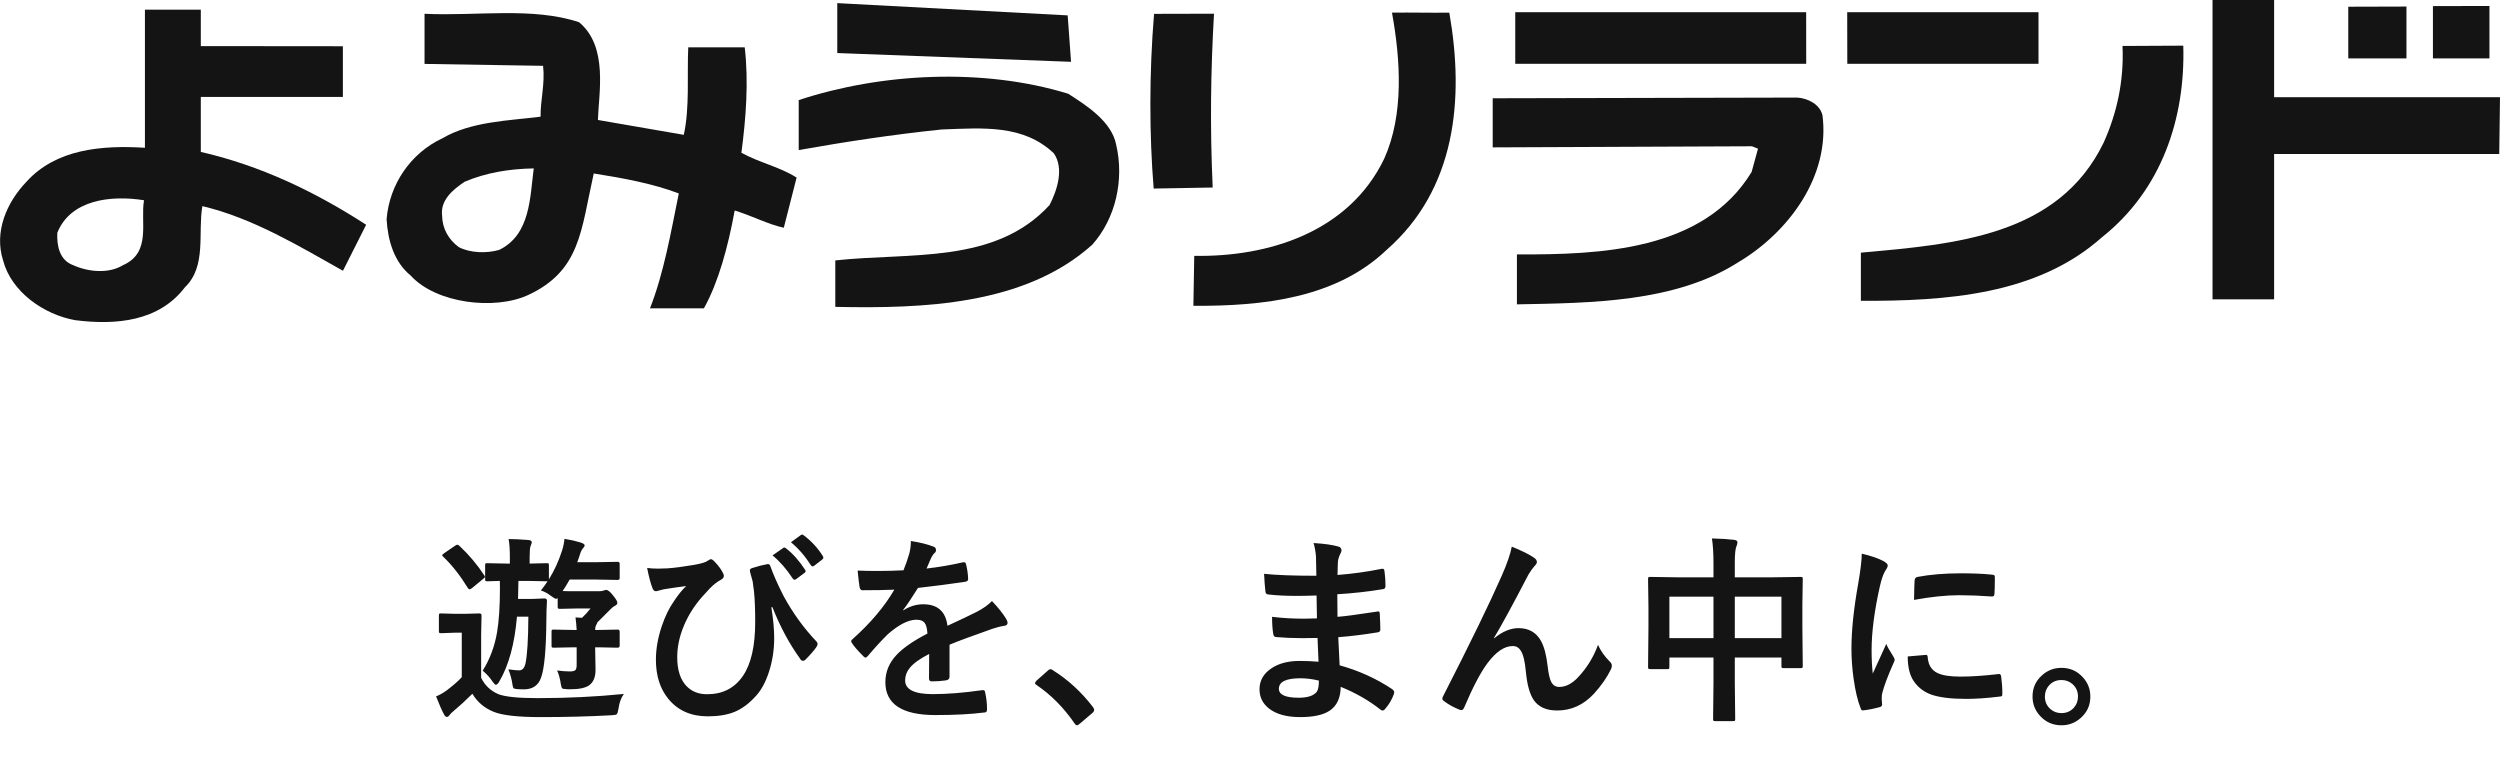
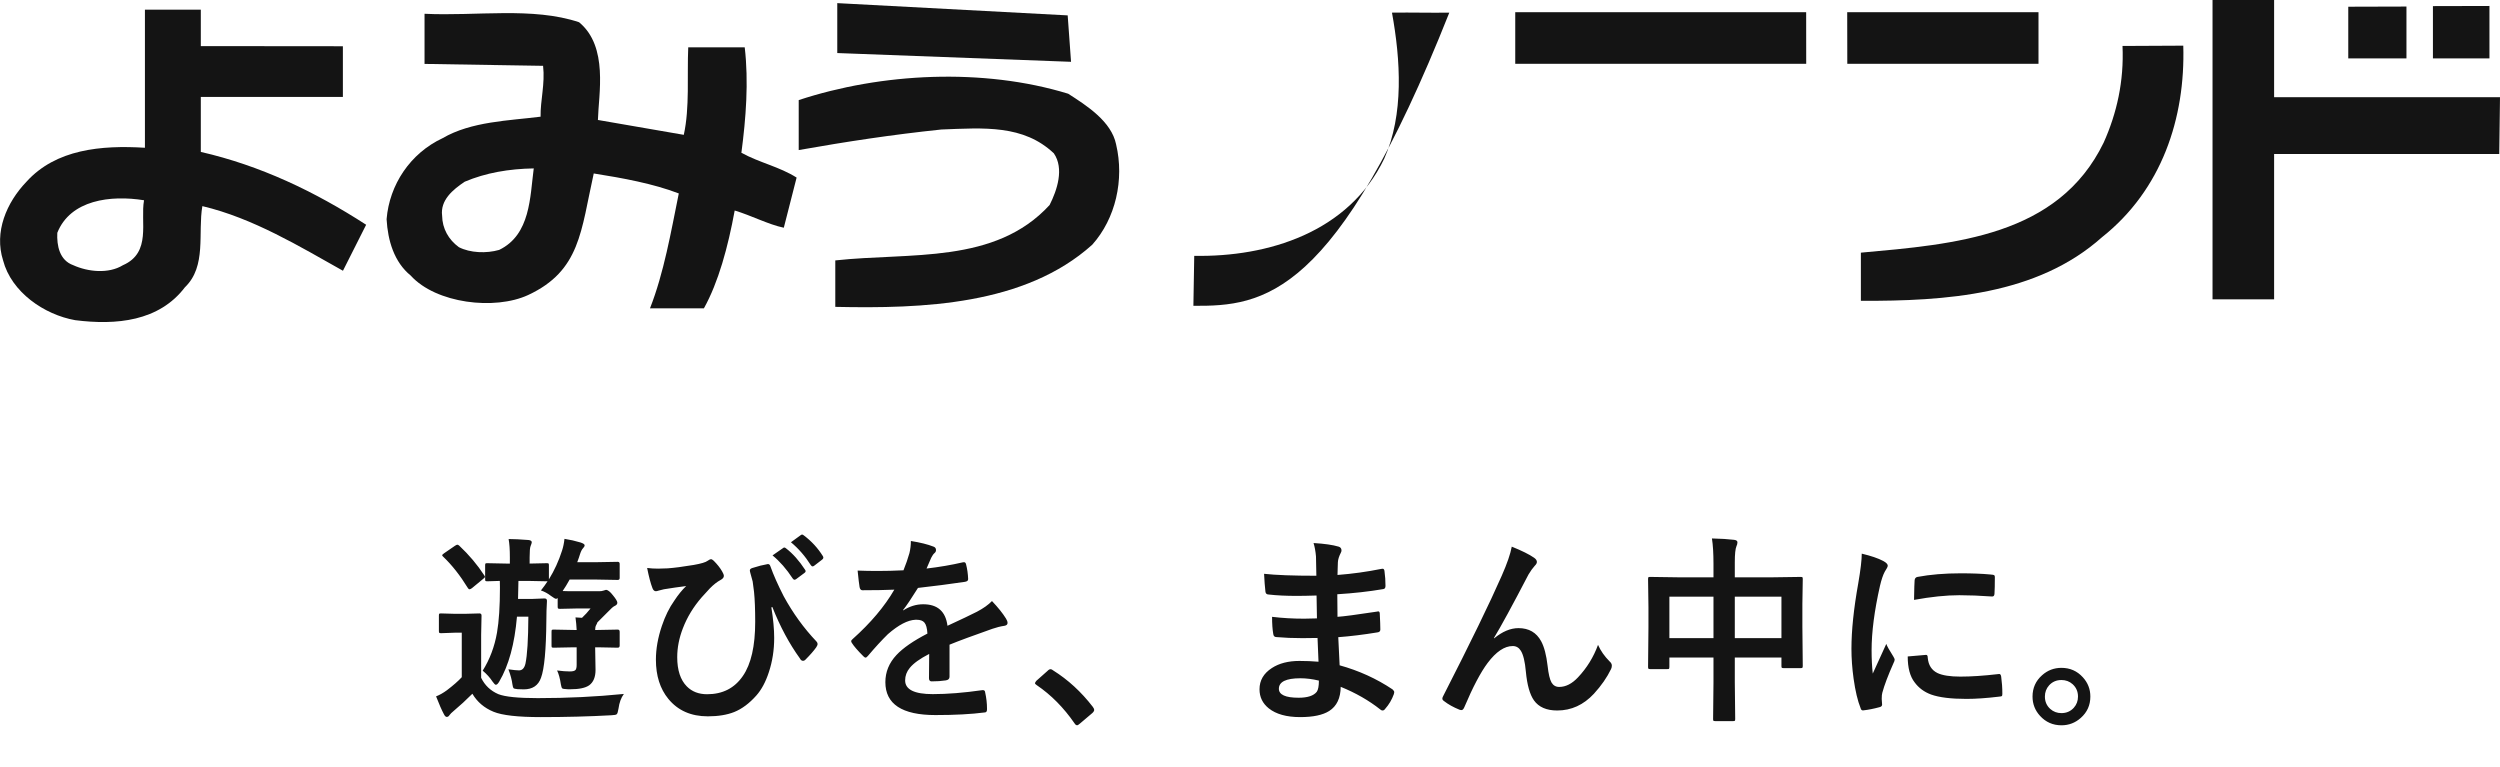
<svg xmlns="http://www.w3.org/2000/svg" width="163" height="50" viewBox="0 0 163 50" fill="none">
  <g clip-path="url(#clip0_1013_2353)">
    <path d="M69.832 4.03L54.59 3.459V0.204L69.613 1.003L69.832 4.03Z" fill="#141414" />
-     <path d="M79.153 0.894C78.938 4.656 78.887 8.244 79.068 12.226L75.22 12.294C74.934 8.819 74.923 4.782 75.245 0.903L79.153 0.894Z" fill="#141414" />
-     <path d="M94.495 0.824C95.487 6.475 94.919 12.341 90.41 16.29C87.119 19.431 82.384 19.968 77.809 19.939L77.864 16.681C82.666 16.766 87.938 15.157 90.252 10.345C91.545 7.463 91.315 3.902 90.757 0.824C92.099 0.806 93.267 0.844 94.495 0.824Z" fill="#141414" />
+     <path d="M94.495 0.824C87.119 19.431 82.384 19.968 77.809 19.939L77.864 16.681C82.666 16.766 87.938 15.157 90.252 10.345C91.545 7.463 91.315 3.902 90.757 0.824C92.099 0.806 93.267 0.844 94.495 0.824Z" fill="#141414" />
    <path d="M117.765 4.158H98.794V0.797H117.762L117.765 4.158Z" fill="#141414" />
    <path d="M148.272 6.338H163L162.951 10.04H148.272V19.516H144.257V0H148.272V6.338Z" fill="#141414" />
    <path d="M132.91 4.158H120.444L120.438 0.797H132.91V4.158Z" fill="#141414" />
    <path d="M156.901 3.808H153.107V0.438L156.901 0.427V3.808Z" fill="#141414" />
    <path d="M162.312 3.808H158.627V0.398L162.312 0.389V3.808Z" fill="#141414" />
    <path d="M142.35 2.979C142.49 7.691 140.952 12.374 137.046 15.47C132.814 19.248 126.849 19.632 121.329 19.614V16.474C127.454 15.921 134.196 15.409 137.16 9.296C138.02 7.379 138.489 5.293 138.388 2.997L142.35 2.977V2.979Z" fill="#141414" />
    <path d="M72.771 9.42C73.313 11.71 72.744 14.247 71.212 15.958C66.817 19.904 60.155 20.129 54.461 20.008V16.979C59.363 16.445 64.874 17.244 68.434 13.367C68.921 12.404 69.396 10.994 68.711 9.997C66.725 8.123 64.162 8.336 61.375 8.444C58.143 8.783 55.249 9.225 52.076 9.784V6.526C57.46 4.753 64.092 4.409 69.646 6.111C70.832 6.872 72.467 7.909 72.771 9.418V9.42Z" fill="#141414" />
-     <path d="M117.191 6.362C117.858 6.407 118.647 6.787 118.825 7.512C119.339 11.488 116.614 15.161 113.303 17.118C109.218 19.718 103.754 19.754 98.903 19.844V16.588C104.316 16.606 111.058 16.377 114.205 11.214L114.622 9.694L114.229 9.537L97.324 9.609V6.407L117.188 6.362H117.191Z" fill="#141414" />
    <path d="M13.093 0.629V3.006L22.356 3.015V6.318H13.093V9.905C16.959 10.792 20.485 12.465 23.873 14.654L22.361 17.653C19.545 16.075 16.501 14.223 13.194 13.439C12.892 15.179 13.486 17.359 12.059 18.728C10.369 20.951 7.582 21.216 4.9 20.875C2.883 20.518 0.739 19.045 0.201 16.977C-0.389 15.132 0.415 13.214 1.731 11.843C3.645 9.73 6.599 9.456 9.449 9.634V0.629H13.095H13.093ZM3.736 15.179C3.696 16.021 3.881 16.971 4.777 17.291C5.733 17.725 7.075 17.869 8.015 17.291C9.895 16.47 9.136 14.465 9.391 13.057C7.207 12.705 4.591 13.033 3.736 15.179Z" fill="#141414" />
    <path d="M37.758 1.452C39.684 3.044 39.025 6.149 38.984 7.822L44.583 8.791C44.976 7.022 44.791 4.903 44.873 3.087H48.556C48.819 5.33 48.636 7.712 48.339 9.961C49.525 10.612 50.814 10.868 51.939 11.578L51.104 14.848C50.095 14.637 48.969 14.043 47.902 13.726C47.466 16.11 46.836 18.418 45.894 20.104H42.379C43.288 17.79 43.743 15.145 44.257 12.612C42.571 11.968 40.612 11.611 38.712 11.31C37.872 15.062 37.841 17.648 34.436 19.235C32.26 20.243 28.426 19.79 26.776 17.965C25.699 17.087 25.286 15.695 25.206 14.292C25.389 12.044 26.747 9.997 28.853 9.011C30.731 7.914 33.185 7.869 35.246 7.608C35.228 6.544 35.545 5.473 35.409 4.292L27.68 4.167V0.898C31.032 1.064 34.73 0.435 37.763 1.452H37.758ZM30.295 11.851C29.523 12.366 28.698 13.05 28.826 14.063C28.839 14.902 29.243 15.623 29.92 16.117C30.652 16.492 31.711 16.535 32.546 16.294C34.594 15.304 34.554 12.837 34.8 10.98C33.181 11.009 31.68 11.263 30.295 11.849V11.851Z" fill="#141414" />
  </g>
  <path d="M35.268 38.497C35.437 38.285 35.581 38.087 35.7 37.9H35.649L34.411 37.875H33.802C33.802 38.154 33.793 38.546 33.776 39.049H34.722L35.503 39.018C35.609 39.018 35.662 39.071 35.662 39.176C35.636 39.604 35.623 40.027 35.623 40.446C35.607 42.367 35.49 43.615 35.274 44.191C35.097 44.694 34.722 44.946 34.151 44.946C33.977 44.946 33.844 44.942 33.751 44.934C33.599 44.921 33.508 44.898 33.478 44.864C33.453 44.834 33.429 44.749 33.408 44.61C33.374 44.335 33.288 44.011 33.148 43.639C33.474 43.685 33.704 43.709 33.84 43.709C34.051 43.709 34.191 43.562 34.259 43.27C34.377 42.725 34.441 41.703 34.449 40.205H33.706C33.554 41.982 33.169 43.393 32.551 44.438C32.471 44.578 32.397 44.648 32.329 44.648C32.283 44.648 32.211 44.578 32.113 44.438C31.948 44.185 31.735 43.948 31.472 43.727C31.933 42.991 32.245 42.164 32.405 41.246C32.532 40.514 32.596 39.538 32.596 38.319C32.596 38.192 32.594 38.044 32.589 37.875C32.365 37.879 32.16 37.886 31.974 37.894C31.851 37.898 31.783 37.9 31.77 37.9C31.703 37.9 31.663 37.892 31.65 37.875C31.637 37.858 31.631 37.816 31.631 37.748V36.866C31.631 36.794 31.639 36.752 31.656 36.739C31.673 36.726 31.711 36.72 31.77 36.72L33.008 36.745H33.243V36.333C33.243 35.833 33.216 35.438 33.161 35.145C33.495 35.145 33.929 35.167 34.462 35.209C34.602 35.226 34.671 35.275 34.671 35.355C34.671 35.397 34.646 35.48 34.595 35.602C34.553 35.7 34.532 35.943 34.532 36.333V36.745L35.649 36.72C35.717 36.72 35.757 36.728 35.77 36.745C35.782 36.762 35.789 36.802 35.789 36.866V37.773C36.144 37.198 36.43 36.574 36.645 35.901C36.722 35.664 36.775 35.408 36.804 35.133C37.164 35.188 37.511 35.266 37.845 35.368C38.027 35.427 38.118 35.488 38.118 35.552C38.118 35.611 38.084 35.675 38.017 35.742C37.945 35.814 37.879 35.941 37.82 36.123C37.773 36.28 37.712 36.457 37.636 36.656H38.842L40.276 36.631C40.361 36.631 40.403 36.677 40.403 36.77V37.685C40.403 37.769 40.361 37.812 40.276 37.812L38.842 37.786H37.141C36.976 38.087 36.823 38.336 36.684 38.535C36.798 38.544 37.128 38.548 37.674 38.548H39.064C39.182 38.548 39.273 38.535 39.337 38.51C39.447 38.476 39.504 38.459 39.508 38.459C39.631 38.459 39.783 38.578 39.965 38.815C40.156 39.047 40.251 39.208 40.251 39.297C40.251 39.39 40.19 39.462 40.067 39.513C39.982 39.551 39.834 39.682 39.623 39.906L38.95 40.579C38.937 40.626 38.912 40.683 38.873 40.751C38.827 40.827 38.804 40.935 38.804 41.074H38.975L40.276 41.049C40.361 41.049 40.403 41.097 40.403 41.195V42.09C40.403 42.183 40.361 42.23 40.276 42.23L38.975 42.204H38.804L38.829 43.677C38.829 44.142 38.692 44.477 38.416 44.68C38.171 44.853 37.761 44.94 37.185 44.94C37.155 44.94 37.107 44.94 37.039 44.94C36.819 44.931 36.692 44.912 36.658 44.883C36.624 44.853 36.595 44.766 36.569 44.623C36.514 44.246 36.432 43.943 36.322 43.715C36.648 43.757 36.925 43.778 37.153 43.778C37.34 43.778 37.462 43.747 37.522 43.683C37.572 43.624 37.598 43.512 37.598 43.347V42.204H37.414L36.1 42.23C36.032 42.23 35.992 42.221 35.979 42.204C35.966 42.187 35.96 42.149 35.96 42.09V41.195C35.96 41.123 35.968 41.081 35.985 41.068C36.002 41.055 36.04 41.049 36.1 41.049L37.414 41.074H37.598C37.585 40.803 37.56 40.53 37.522 40.255C37.729 40.272 37.871 40.281 37.947 40.281C38.141 40.099 38.328 39.896 38.505 39.671H37.674L36.506 39.697C36.438 39.697 36.396 39.686 36.379 39.665C36.366 39.648 36.36 39.606 36.36 39.538V38.992C36.322 39.026 36.286 39.043 36.252 39.043C36.205 39.043 36.095 38.98 35.922 38.852C35.715 38.692 35.497 38.573 35.268 38.497ZM40.676 45.245C40.494 45.494 40.378 45.812 40.327 46.197C40.293 46.413 40.253 46.537 40.206 46.571C40.169 46.605 40.052 46.626 39.857 46.635C38.423 46.715 36.889 46.755 35.255 46.755C33.766 46.755 32.74 46.639 32.177 46.406C31.572 46.157 31.113 45.765 30.799 45.232C30.385 45.647 29.985 46.015 29.6 46.336C29.451 46.459 29.356 46.552 29.314 46.616C29.263 46.7 29.202 46.743 29.13 46.743C29.062 46.743 28.999 46.681 28.939 46.559C28.8 46.3 28.631 45.915 28.432 45.403C28.66 45.315 28.893 45.183 29.13 45.01C29.553 44.688 29.879 44.403 30.107 44.153V41.252H29.638L28.755 41.284C28.688 41.284 28.648 41.273 28.635 41.252C28.622 41.235 28.616 41.193 28.616 41.125V40.135C28.616 40.067 28.624 40.027 28.641 40.014C28.658 40.002 28.696 39.995 28.755 39.995L29.638 40.02H30.342L31.263 39.995C31.352 39.995 31.396 40.042 31.396 40.135L31.371 41.398V44.191C31.608 44.682 31.98 45.037 32.488 45.257C32.924 45.431 33.783 45.518 35.065 45.518C37.003 45.518 38.873 45.427 40.676 45.245ZM28.901 36.301C28.855 36.263 28.831 36.231 28.831 36.206C28.831 36.172 28.876 36.125 28.965 36.066L29.657 35.59C29.733 35.539 29.788 35.514 29.822 35.514C29.851 35.514 29.892 35.535 29.942 35.577C30.586 36.182 31.129 36.828 31.574 37.513C31.603 37.556 31.618 37.587 31.618 37.608C31.618 37.642 31.578 37.689 31.498 37.748L30.774 38.345C30.706 38.395 30.653 38.421 30.615 38.421C30.573 38.421 30.535 38.391 30.501 38.332C30.002 37.52 29.468 36.842 28.901 36.301ZM42.193 37.031C42.405 37.06 42.644 37.075 42.911 37.075C43.08 37.075 43.287 37.069 43.533 37.056C43.952 37.026 44.519 36.953 45.234 36.834C45.716 36.749 46.019 36.658 46.142 36.561C46.239 36.493 46.309 36.459 46.351 36.459C46.402 36.459 46.463 36.493 46.535 36.561C46.768 36.794 46.95 37.024 47.081 37.253C47.157 37.38 47.195 37.479 47.195 37.551C47.195 37.649 47.126 37.735 46.986 37.812C46.757 37.934 46.523 38.118 46.281 38.364C46.252 38.393 46.076 38.586 45.754 38.941C45.213 39.563 44.802 40.238 44.523 40.966C44.278 41.601 44.155 42.227 44.155 42.845C44.155 43.696 44.364 44.333 44.783 44.756C45.117 45.094 45.558 45.264 46.103 45.264C47.115 45.264 47.891 44.868 48.433 44.077C48.971 43.302 49.239 42.124 49.239 40.541C49.239 39.737 49.214 39.087 49.163 38.592C49.142 38.389 49.112 38.163 49.074 37.913C49.007 37.659 48.958 37.481 48.928 37.38C48.903 37.295 48.89 37.232 48.89 37.19C48.89 37.117 48.947 37.065 49.062 37.031C49.43 36.912 49.753 36.83 50.033 36.783C50.045 36.779 50.058 36.777 50.071 36.777C50.147 36.777 50.2 36.825 50.23 36.923C50.428 37.481 50.718 38.133 51.099 38.878C51.7 39.978 52.411 40.96 53.232 41.823C53.283 41.878 53.308 41.935 53.308 41.995C53.308 42.041 53.279 42.111 53.219 42.204C53.058 42.433 52.819 42.706 52.502 43.023C52.46 43.065 52.413 43.086 52.362 43.086C52.273 43.086 52.204 43.033 52.153 42.928C51.459 41.967 50.86 40.85 50.356 39.576L50.293 39.602C50.416 40.367 50.477 41.032 50.477 41.595C50.477 42.382 50.361 43.127 50.128 43.829C49.921 44.464 49.648 44.972 49.309 45.352C48.852 45.865 48.372 46.222 47.868 46.425C47.398 46.611 46.825 46.705 46.148 46.705C45.056 46.705 44.199 46.326 43.577 45.568C43.035 44.908 42.765 44.056 42.765 43.01C42.765 42.312 42.894 41.58 43.152 40.814C43.368 40.171 43.639 39.621 43.964 39.164C44.214 38.783 44.472 38.465 44.739 38.211C44.713 38.216 44.474 38.247 44.022 38.307C43.746 38.345 43.501 38.383 43.285 38.421C43.213 38.434 43.105 38.461 42.961 38.503C42.864 38.533 42.798 38.548 42.765 38.548C42.667 38.548 42.593 38.482 42.542 38.351C42.424 38.051 42.308 37.611 42.193 37.031ZM50.369 36.212L51.061 35.73C51.086 35.708 51.112 35.698 51.137 35.698C51.171 35.698 51.209 35.717 51.252 35.755C51.696 36.098 52.108 36.561 52.489 37.145C52.515 37.183 52.527 37.215 52.527 37.24C52.527 37.283 52.502 37.321 52.451 37.355L51.905 37.761C51.867 37.786 51.833 37.799 51.804 37.799C51.761 37.799 51.721 37.771 51.683 37.716C51.281 37.103 50.843 36.601 50.369 36.212ZM51.569 35.355L52.216 34.885C52.246 34.864 52.273 34.853 52.299 34.853C52.328 34.853 52.367 34.873 52.413 34.911C52.912 35.287 53.323 35.734 53.645 36.25C53.67 36.288 53.683 36.324 53.683 36.358C53.683 36.404 53.657 36.447 53.606 36.485L53.086 36.885C53.048 36.914 53.014 36.929 52.984 36.929C52.942 36.929 52.902 36.902 52.864 36.847C52.5 36.267 52.068 35.77 51.569 35.355ZM59.389 35.273C59.998 35.37 60.492 35.492 60.868 35.641C60.974 35.679 61.027 35.753 61.027 35.863C61.027 35.943 60.997 36.007 60.938 36.053C60.862 36.117 60.788 36.22 60.716 36.364C60.699 36.407 60.671 36.47 60.633 36.555C60.557 36.737 60.483 36.908 60.411 37.069C61.249 36.971 62.038 36.836 62.779 36.663C62.808 36.658 62.834 36.656 62.855 36.656C62.923 36.656 62.967 36.703 62.988 36.796C63.065 37.096 63.109 37.407 63.122 37.729C63.122 37.746 63.122 37.759 63.122 37.767C63.122 37.86 63.047 37.917 62.899 37.938C61.888 38.087 60.872 38.218 59.852 38.332C59.425 39.018 59.101 39.498 58.881 39.773L58.894 39.798C59.304 39.532 59.738 39.398 60.195 39.398C61.13 39.398 61.657 39.866 61.776 40.801C62.665 40.391 63.303 40.086 63.693 39.887C64.112 39.667 64.44 39.434 64.677 39.189C65.079 39.612 65.383 39.993 65.591 40.331C65.659 40.437 65.692 40.533 65.692 40.617C65.692 40.715 65.627 40.776 65.496 40.801C65.233 40.839 64.969 40.905 64.702 40.998C63.428 41.447 62.497 41.791 61.909 42.033V44.127C61.909 44.259 61.827 44.337 61.662 44.362C61.378 44.405 61.071 44.426 60.741 44.426C60.627 44.426 60.57 44.356 60.57 44.216C60.57 43.471 60.574 42.945 60.583 42.636C59.982 42.945 59.56 43.247 59.319 43.544C59.116 43.789 59.015 44.062 59.015 44.362C59.015 44.959 59.616 45.257 60.817 45.257C61.761 45.257 62.84 45.171 64.055 44.997C64.067 44.997 64.08 44.997 64.093 44.997C64.177 44.997 64.224 45.046 64.232 45.143C64.313 45.503 64.353 45.858 64.353 46.209C64.353 46.231 64.353 46.245 64.353 46.254C64.353 46.385 64.304 46.451 64.207 46.451C63.327 46.565 62.254 46.622 60.989 46.622C58.814 46.622 57.726 45.907 57.726 44.477C57.726 43.812 57.967 43.222 58.45 42.706C58.877 42.248 59.55 41.783 60.468 41.309C60.447 40.958 60.382 40.719 60.272 40.592C60.17 40.469 60.001 40.408 59.764 40.408C59.747 40.408 59.721 40.408 59.688 40.408C59.184 40.429 58.585 40.742 57.891 41.347C57.489 41.741 57.055 42.213 56.59 42.763C56.526 42.839 56.474 42.877 56.431 42.877C56.397 42.877 56.351 42.847 56.291 42.788C55.923 42.42 55.676 42.134 55.549 41.931C55.515 41.885 55.498 41.844 55.498 41.81C55.498 41.764 55.528 41.717 55.587 41.671C56.768 40.617 57.675 39.542 58.31 38.446C57.705 38.472 57.011 38.484 56.228 38.484C56.131 38.484 56.069 38.415 56.044 38.275C56.014 38.11 55.972 37.752 55.917 37.202C56.332 37.219 56.768 37.227 57.225 37.227C57.775 37.227 58.335 37.213 58.907 37.183C59.063 36.798 59.192 36.426 59.294 36.066C59.357 35.808 59.389 35.543 59.389 35.273ZM68.498 43.632C68.549 43.632 68.604 43.658 68.663 43.709C69.636 44.318 70.5 45.111 71.253 46.089C71.312 46.169 71.342 46.235 71.342 46.286C71.342 46.349 71.299 46.419 71.215 46.495L70.421 47.168C70.328 47.248 70.267 47.289 70.237 47.289C70.17 47.289 70.11 47.246 70.06 47.162C69.353 46.138 68.532 45.308 67.597 44.673C67.52 44.623 67.482 44.58 67.482 44.546C67.482 44.513 67.512 44.46 67.571 44.388L68.301 43.74C68.369 43.668 68.435 43.632 68.498 43.632ZM85.967 43.144C85.933 42.331 85.912 41.815 85.903 41.595C85.539 41.603 85.211 41.607 84.919 41.607C84.31 41.607 83.745 41.584 83.225 41.538C83.098 41.538 83.028 41.466 83.015 41.322C82.964 41.034 82.939 40.666 82.939 40.217C83.603 40.298 84.302 40.338 85.034 40.338C85.305 40.338 85.582 40.331 85.865 40.319L85.84 38.827C85.324 38.844 84.888 38.852 84.532 38.852C83.855 38.852 83.254 38.823 82.73 38.764C82.594 38.764 82.52 38.702 82.507 38.58C82.469 38.262 82.44 37.873 82.418 37.412C83.172 37.496 84.308 37.539 85.827 37.539C85.827 37.289 85.819 36.868 85.802 36.275C85.772 35.937 85.719 35.647 85.643 35.406C86.35 35.448 86.896 35.526 87.281 35.641C87.403 35.679 87.465 35.761 87.465 35.888C87.465 35.939 87.452 35.986 87.427 36.028C87.304 36.269 87.238 36.478 87.23 36.656C87.226 36.754 87.222 36.885 87.217 37.05C87.213 37.24 87.209 37.386 87.205 37.488C88.182 37.412 89.13 37.28 90.048 37.094C90.086 37.086 90.118 37.081 90.144 37.081C90.22 37.081 90.262 37.139 90.27 37.253C90.313 37.558 90.334 37.873 90.334 38.199C90.334 38.326 90.287 38.395 90.194 38.408C89.251 38.569 88.25 38.681 87.192 38.745L87.205 40.217C87.598 40.192 88.447 40.08 89.75 39.881C89.796 39.868 89.832 39.862 89.858 39.862C89.917 39.862 89.951 39.902 89.96 39.982C89.985 40.477 89.998 40.833 89.998 41.049C89.998 41.159 89.932 41.22 89.801 41.233C88.891 41.381 88.043 41.485 87.255 41.544C87.293 42.42 87.323 43.031 87.344 43.378C88.597 43.725 89.746 44.248 90.791 44.946C90.867 45.014 90.905 45.075 90.905 45.13C90.905 45.156 90.897 45.198 90.88 45.257C90.749 45.621 90.558 45.943 90.309 46.222C90.262 46.29 90.207 46.324 90.144 46.324C90.088 46.324 90.04 46.303 89.998 46.26C89.249 45.668 88.387 45.175 87.414 44.781C87.406 45.518 87.156 46.042 86.665 46.355C86.246 46.622 85.616 46.755 84.773 46.755C83.885 46.755 83.201 46.565 82.723 46.184C82.321 45.862 82.12 45.448 82.12 44.94C82.12 44.364 82.389 43.903 82.926 43.556C83.4 43.247 83.999 43.093 84.723 43.093C85.146 43.093 85.561 43.11 85.967 43.144ZM85.992 44.375C85.565 44.273 85.163 44.223 84.786 44.223C83.851 44.223 83.383 44.451 83.383 44.908C83.383 45.297 83.813 45.492 84.672 45.492C85.256 45.492 85.649 45.363 85.853 45.105C85.946 44.974 85.992 44.73 85.992 44.375ZM98.567 35.641C99.227 35.907 99.712 36.148 100.021 36.364C100.143 36.449 100.205 36.54 100.205 36.637C100.205 36.718 100.156 36.804 100.059 36.898C99.932 37.037 99.798 37.223 99.659 37.456C98.601 39.487 97.85 40.867 97.405 41.595L97.418 41.62C97.955 41.176 98.484 40.954 99.005 40.954C99.682 40.954 100.175 41.239 100.484 41.81C100.683 42.179 100.822 42.712 100.903 43.41C100.962 43.943 101.047 44.305 101.157 44.496C101.271 44.69 101.438 44.788 101.658 44.788C102.086 44.788 102.494 44.58 102.883 44.166C103.463 43.552 103.899 42.845 104.191 42.045C104.364 42.435 104.616 42.794 104.946 43.124C105.044 43.209 105.092 43.3 105.092 43.398C105.092 43.478 105.075 43.552 105.042 43.62C104.779 44.166 104.407 44.703 103.924 45.232C103.247 45.96 102.45 46.324 101.531 46.324C100.833 46.324 100.327 46.104 100.014 45.664C99.743 45.279 99.568 44.656 99.487 43.797C99.428 43.137 99.318 42.68 99.157 42.426C99.03 42.223 98.855 42.122 98.63 42.122C98.093 42.122 97.547 42.49 96.993 43.226C96.536 43.835 96.028 44.8 95.469 46.121C95.418 46.239 95.357 46.298 95.285 46.298C95.251 46.298 95.209 46.29 95.158 46.273C94.76 46.112 94.426 45.926 94.155 45.714C94.079 45.664 94.041 45.609 94.041 45.549C94.041 45.498 94.062 45.437 94.105 45.365C95.873 41.904 97.143 39.295 97.913 37.539C98.264 36.743 98.482 36.11 98.567 35.641ZM111.618 35.107C112.197 35.12 112.678 35.15 113.059 35.196C113.207 35.213 113.281 35.266 113.281 35.355C113.281 35.44 113.26 35.526 113.217 35.615C113.145 35.78 113.109 36.129 113.109 36.663V37.64H115.629L117.394 37.615C117.466 37.615 117.508 37.623 117.521 37.64C117.534 37.657 117.54 37.697 117.54 37.761L117.515 39.373V40.877L117.54 43.416C117.54 43.48 117.532 43.52 117.515 43.537C117.502 43.554 117.464 43.562 117.4 43.562H116.296C116.224 43.562 116.182 43.552 116.169 43.531C116.156 43.518 116.15 43.48 116.15 43.416V42.871H113.109V44.47L113.135 46.876C113.135 46.944 113.126 46.984 113.109 46.997C113.092 47.009 113.054 47.016 112.995 47.016H111.833C111.766 47.016 111.726 47.007 111.713 46.99C111.7 46.973 111.694 46.935 111.694 46.876L111.719 44.496V42.871H108.844V43.467C108.844 43.544 108.835 43.59 108.818 43.607C108.801 43.62 108.761 43.626 108.698 43.626H107.593C107.526 43.626 107.485 43.615 107.473 43.594C107.46 43.577 107.454 43.535 107.454 43.467L107.479 40.922V39.583L107.454 37.761C107.454 37.689 107.462 37.647 107.479 37.634C107.496 37.621 107.536 37.615 107.6 37.615L109.364 37.64H111.719V36.77C111.719 36.077 111.685 35.522 111.618 35.107ZM116.15 38.903H113.109V41.607H116.15V38.903ZM108.844 38.903V41.607H111.719V38.903H108.844ZM121.387 36.098C121.992 36.242 122.457 36.4 122.783 36.574C122.982 36.679 123.082 36.783 123.082 36.885C123.082 36.948 123.016 37.079 122.885 37.278C122.775 37.481 122.671 37.788 122.574 38.199C122.21 39.811 122.028 41.212 122.028 42.401C122.028 42.955 122.053 43.461 122.104 43.918C122.692 42.632 122.986 41.986 122.986 41.982C123.033 42.122 123.185 42.395 123.443 42.801C123.503 42.902 123.532 42.968 123.532 42.998C123.532 43.065 123.511 43.135 123.469 43.207C123.105 44.024 122.857 44.678 122.726 45.169C122.701 45.249 122.688 45.384 122.688 45.575L122.713 45.937C122.713 46.025 122.656 46.083 122.542 46.108C122.174 46.209 121.82 46.279 121.482 46.317C121.469 46.317 121.461 46.317 121.457 46.317C121.385 46.317 121.336 46.269 121.311 46.171C121.12 45.697 120.968 45.056 120.854 44.248C120.76 43.571 120.714 42.921 120.714 42.299C120.714 41.106 120.862 39.684 121.158 38.034C121.311 37.145 121.387 36.5 121.387 36.098ZM124.383 42.801L125.563 42.699C125.568 42.699 125.576 42.699 125.589 42.699C125.657 42.699 125.69 42.765 125.69 42.896C125.733 43.366 125.942 43.694 126.319 43.88C126.645 44.036 127.142 44.115 127.811 44.115C128.517 44.115 129.345 44.06 130.292 43.95C130.322 43.946 130.341 43.943 130.35 43.943C130.417 43.943 130.46 44.001 130.477 44.115C130.527 44.479 130.553 44.851 130.553 45.232C130.553 45.317 130.542 45.367 130.521 45.384C130.496 45.401 130.432 45.414 130.331 45.422C129.522 45.52 128.816 45.568 128.21 45.568C127.203 45.568 126.435 45.473 125.906 45.283C125.458 45.118 125.1 44.853 124.833 44.489C124.533 44.104 124.383 43.541 124.383 42.801ZM124.795 39.113C124.808 38.368 124.821 37.943 124.833 37.837C124.846 37.71 124.908 37.636 125.018 37.615C125.855 37.458 126.797 37.38 127.842 37.38C128.579 37.38 129.22 37.405 129.766 37.456C129.905 37.465 129.992 37.481 130.026 37.507C130.051 37.524 130.064 37.564 130.064 37.627C130.064 38.123 130.056 38.491 130.039 38.732C130.026 38.838 129.979 38.891 129.899 38.891C129.895 38.891 129.884 38.891 129.867 38.891C129.089 38.836 128.382 38.808 127.747 38.808C126.892 38.808 125.908 38.91 124.795 39.113ZM134.406 43.544C134.964 43.544 135.43 43.749 135.802 44.159C136.128 44.515 136.291 44.934 136.291 45.416C136.291 45.975 136.084 46.438 135.669 46.806C135.309 47.128 134.888 47.289 134.406 47.289C133.847 47.289 133.382 47.083 133.009 46.673C132.683 46.317 132.521 45.898 132.521 45.416C132.521 44.857 132.728 44.394 133.143 44.026C133.502 43.704 133.923 43.544 134.406 43.544ZM134.406 44.337C134.08 44.337 133.811 44.453 133.6 44.686C133.418 44.889 133.327 45.133 133.327 45.416C133.327 45.742 133.443 46.011 133.676 46.222C133.879 46.404 134.122 46.495 134.406 46.495C134.732 46.495 135 46.379 135.212 46.146C135.394 45.943 135.485 45.7 135.485 45.416C135.485 45.09 135.368 44.822 135.136 44.61C134.933 44.428 134.689 44.337 134.406 44.337Z" fill="#141414" />
  <defs>
    <clipPath id="clip0_1013_2353">
      <rect width="163" height="21" fill="white" />
    </clipPath>
  </defs>
</svg>